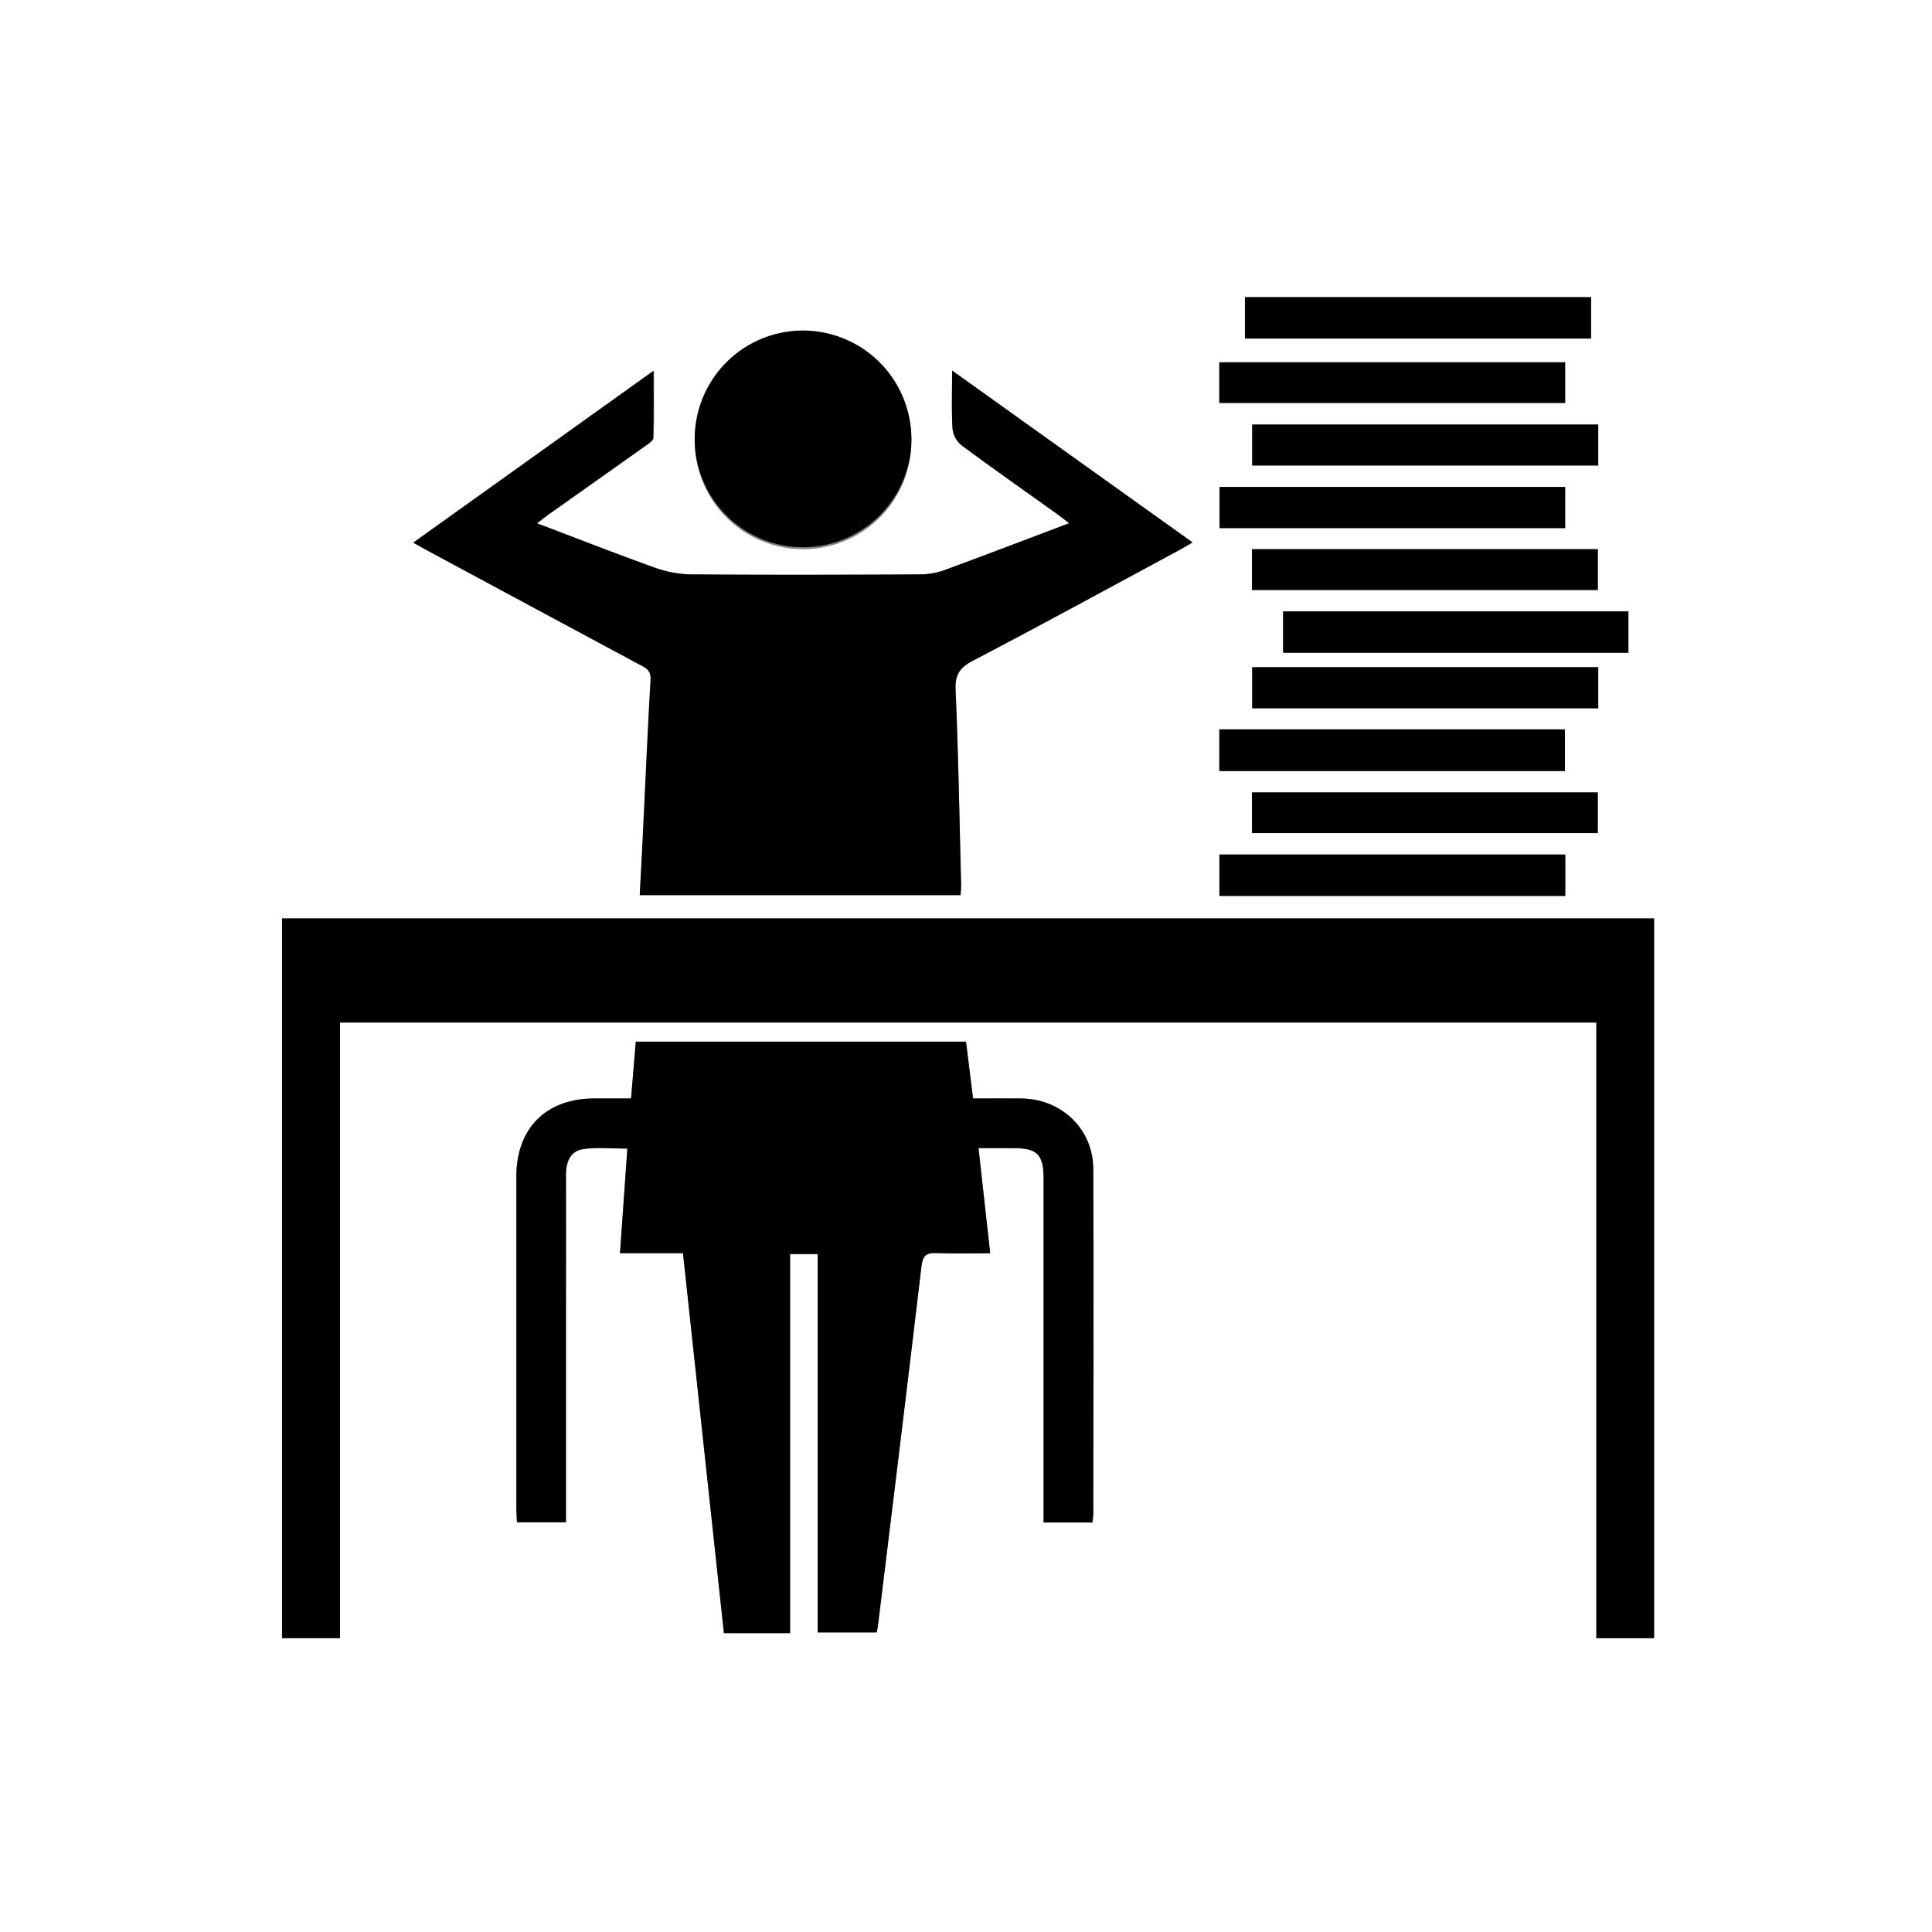
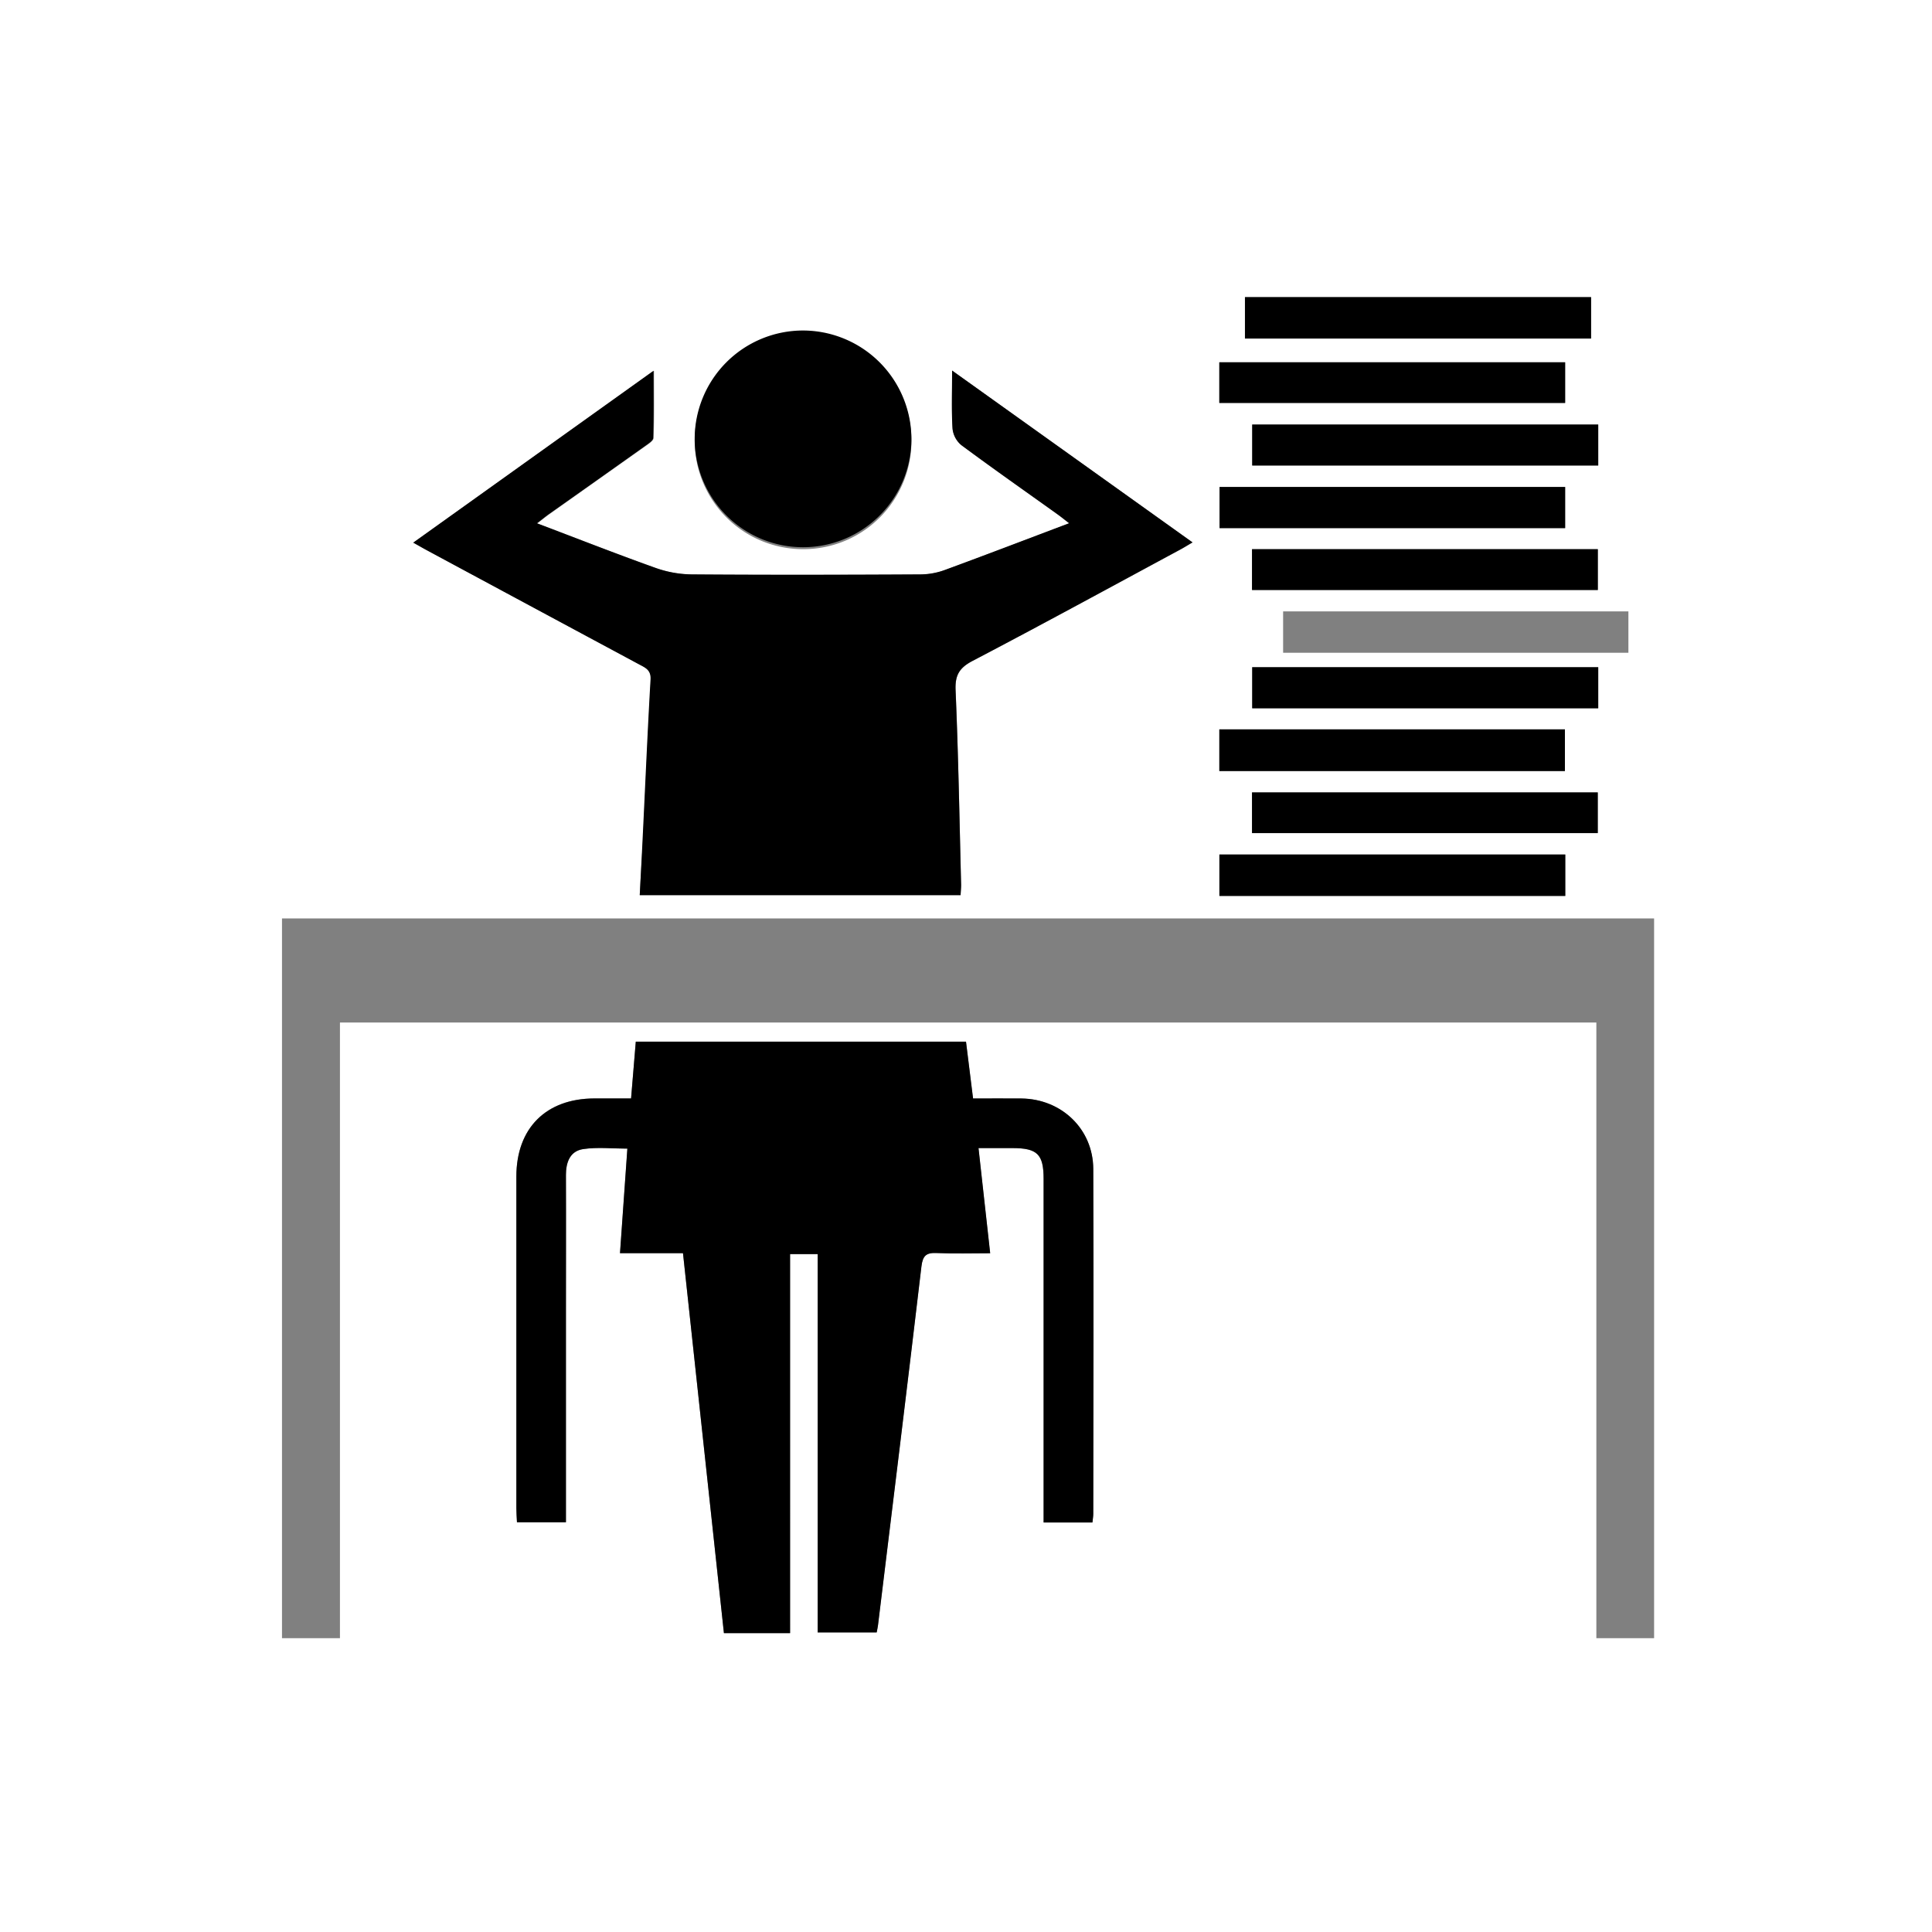
<svg xmlns="http://www.w3.org/2000/svg" id="Layer_1" data-name="Layer 1" viewBox="0 0 700 700">
  <rect x="0" y="0" width="700" height="700" fill="#808080" stroke="none" />
  <defs>
    <style>.cls-1{fill:#fff;}</style>
  </defs>
  <title>stress-ico</title>
  <path class="cls-1" d="M-51,71.89H649v700H-51Q-51,421.89-51,71.89ZM527.39,442.37V665.44h20.92V404.66H51.17V665.43h21V442.37h455.2ZM196.46,525.94L211.29,663.6h23.94V526.27h10v137.1h21.38c0.19-1.05.38-1.85,0.48-2.65,5.29-43.31,10.63-86.61,15.73-129.94,0.46-3.91,1.7-5,5.48-4.88,6.41,0.28,12.84.08,19.43,0.08l-4.23-38.1h12.34c9,0,11.25,2.25,11.25,11.15q0,59.25,0,118.49v6h17.68c0.12-1.2.3-2.15,0.3-3.11,0-41.66.1-83.33,0-125-0.05-14.4-11.44-25.32-26-25.5-5.78-.07-11.56,0-17.55,0L299,449.3H179.36l-1.71,20.57H164.41c-17.57,0-28.32,10.76-28.33,28.34q0,60,0,120c0,1.75.15,3.51,0.22,5.21h17.77c0-2.13,0-3.93,0-5.74q0-34.75,0-69.5c0-16.83,0-33.67,0-50.5,0-4.69,1.47-8.74,6.26-9.46,5.13-.77,10.46-0.17,16-0.17l-2.67,37.88h22.83Zm-15.67-129.7H297.05c0.08-1.51.22-2.66,0.19-3.81-0.61-23.49-1-47-2-70.46-0.24-5.52,1.43-8.13,6.23-10.64,25.06-13.13,49.9-26.68,74.81-40.1,1.5-.81,3-1.71,4.81-2.79L294,206.19c0,7.74-.25,14.39.15,21a9,9,0,0,0,3.17,6c11.5,8.53,23.23,16.76,34.88,25.09,1.29,0.92,2.51,1.92,4.21,3.23-15.48,5.85-30.23,11.5-45.06,16.94a26.14,26.14,0,0,1-8.71,1.6c-27.66.12-55.33,0.18-83,0a40.47,40.47,0,0,1-13.05-2.38c-14.19-5.07-28.22-10.58-42.9-16.14,1.82-1.4,3.09-2.43,4.42-3.38q17.33-12.28,34.66-24.54c1.18-.84,3-2,3.05-3,0.26-7.83.14-15.68,0.14-24.35L98.84,268.5c2.08,1.17,3.5,2,5,2.79q38.47,20.71,77,41.4c2.24,1.2,4.14,2.05,4,5.42-1.15,20.13-2,40.27-3,60.41C181.42,384.32,181.11,390.12,180.79,396.24ZM279.22,231a39.26,39.26,0,1,0-38.92,39.86A39.14,39.14,0,0,0,279.22,231Zm120.85-36.47H525.48v-15H400.07v15Zm128,31.16H402.7v14.84H528.07V225.72Zm0,87.92H402.7v14.88H528.07V313.64ZM390.79,336.16v15.09H516V336.16H390.79Zm125.29-87.84H390.87v14.91H516.08V248.33ZM413.9,308.4H539v-15H413.9v15Zm102.23,73.1H390.81v15H516.13v-15Zm-0.05-178.34H390.78v14.73h125.3V203.16ZM402.63,285.65H527.92V270.87H402.63v14.79Zm0,88.11H527.9V359H402.63v14.72Z" transform="translate(51 -71.89)" />
-   <path d="M527.39,442.37H72.2V665.43h-21V404.66H548.31V665.44H527.39V442.37Z" transform="translate(51 -71.89)" />
  <path d="M196.46,525.94H173.63l2.67-37.88c-5.52,0-10.86-.6-16,0.17-4.79.72-6.28,4.77-6.26,9.46,0.08,16.83,0,33.66,0,50.5q0,34.75,0,69.5c0,1.8,0,3.61,0,5.74H136.31c-0.08-1.7-.22-3.46-0.22-5.21q0-60,0-120c0-17.59,10.76-28.31,28.33-28.34h13.23l1.71-20.57H299l2.57,20.58c6,0,11.76-.06,17.55,0,14.54,0.18,25.93,11.1,26,25.5,0.15,41.66.06,83.33,0,125,0,1-.18,1.91-0.3,3.11H327.13v-6q0-59.25,0-118.49c0-8.9-2.27-11.14-11.25-11.15H303.54l4.23,38.1c-6.59,0-13,.2-19.43-0.08-3.78-.17-5,1-5.48,4.88-5.1,43.33-10.45,86.63-15.73,129.94-0.1.81-.29,1.6-0.48,2.65H245.27V526.27h-10V663.6H211.29Z" transform="translate(51 -71.89)" />
  <path d="M180.79,396.24c0.32-6.12.63-11.92,0.91-17.72,1-20.14,1.84-40.28,3-60.41,0.19-3.37-1.71-4.22-4-5.42q-38.49-20.66-77-41.4c-1.45-.78-2.87-1.62-5-2.79l87.09-62.29c0,8.67.12,16.52-.14,24.35,0,1-1.88,2.15-3.05,3q-17.3,12.31-34.66,24.54c-1.33.94-2.6,2-4.42,3.38,14.68,5.56,28.71,11.07,42.9,16.14A40.47,40.47,0,0,0,199.6,280c27.66,0.21,55.33.15,83,0a26.14,26.14,0,0,0,8.71-1.6c14.83-5.44,29.58-11.1,45.06-16.94-1.7-1.31-2.93-2.31-4.21-3.23-11.65-8.34-23.38-16.56-34.88-25.09a9,9,0,0,1-3.17-6c-0.4-6.61-.15-13.25-0.15-21l87.11,62.26c-1.86,1.08-3.31,2-4.81,2.79-24.91,13.42-49.75,27-74.81,40.1-4.8,2.51-6.46,5.12-6.23,10.64,1,23.47,1.42,47,2,70.46,0,1.14-.11,2.29-0.19,3.81H180.79Z" transform="translate(51 -71.89)" />
  <path d="M279.22,231a39.26,39.26,0,1,1-39.34-39.36A39.34,39.34,0,0,1,279.22,231Z" transform="translate(51 -71.89)" />
  <path d="M400.07,194.56v-15H525.48v15H400.07Z" transform="translate(51 -71.89)" />
  <path d="M528.07,225.72v14.84H402.7V225.72H528.07Z" transform="translate(51 -71.89)" />
  <path d="M528.07,313.64v14.88H402.7V313.64H528.07Z" transform="translate(51 -71.89)" />
  <path d="M390.79,336.16H516v15.09H390.79V336.16Z" transform="translate(51 -71.89)" />
  <path d="M516.08,248.33v14.91H390.87V248.33H516.08Z" transform="translate(51 -71.89)" />
-   <path d="M413.9,308.4v-15H539v15H413.9Z" transform="translate(51 -71.89)" />
  <path d="M516.13,381.5v15H390.81v-15H516.13Z" transform="translate(51 -71.89)" />
  <path d="M516.08,203.16v14.73H390.78V203.16h125.3Z" transform="translate(51 -71.89)" />
  <path d="M402.63,285.65V270.87H527.92v14.79H402.63Z" transform="translate(51 -71.89)" />
  <path d="M402.63,373.77V359H527.9v14.72H402.63Z" transform="translate(51 -71.89)" />
</svg>